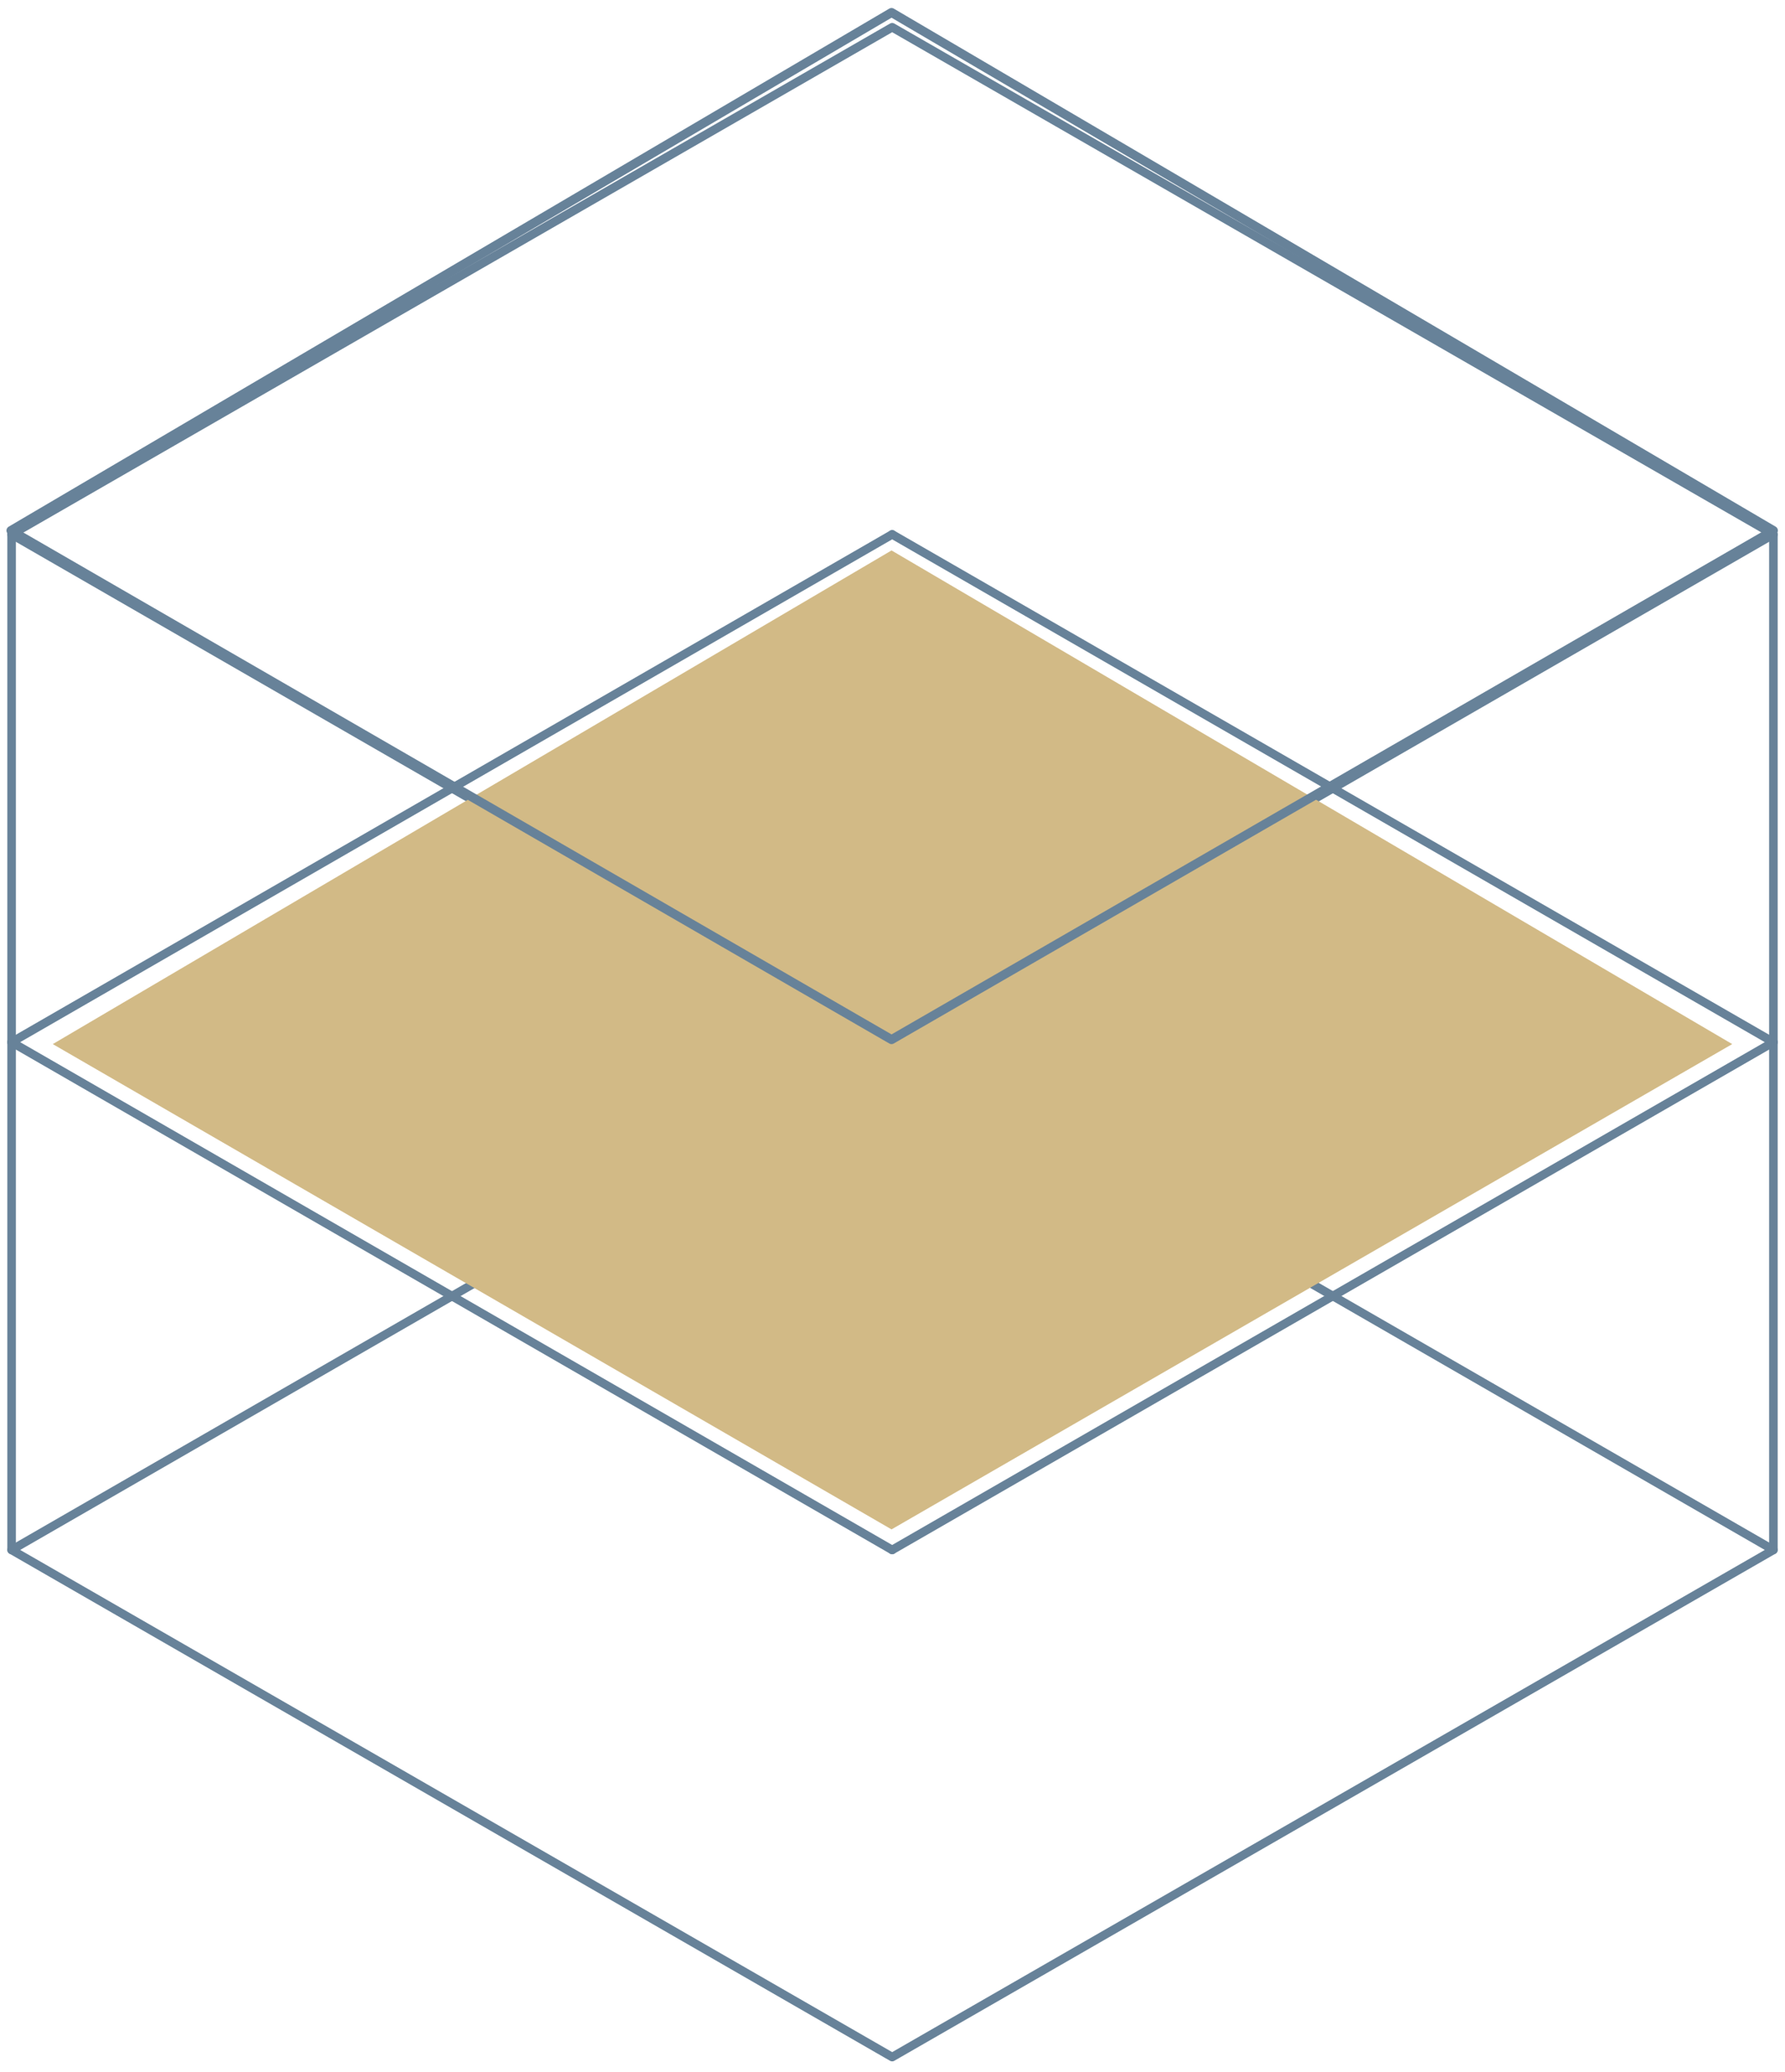
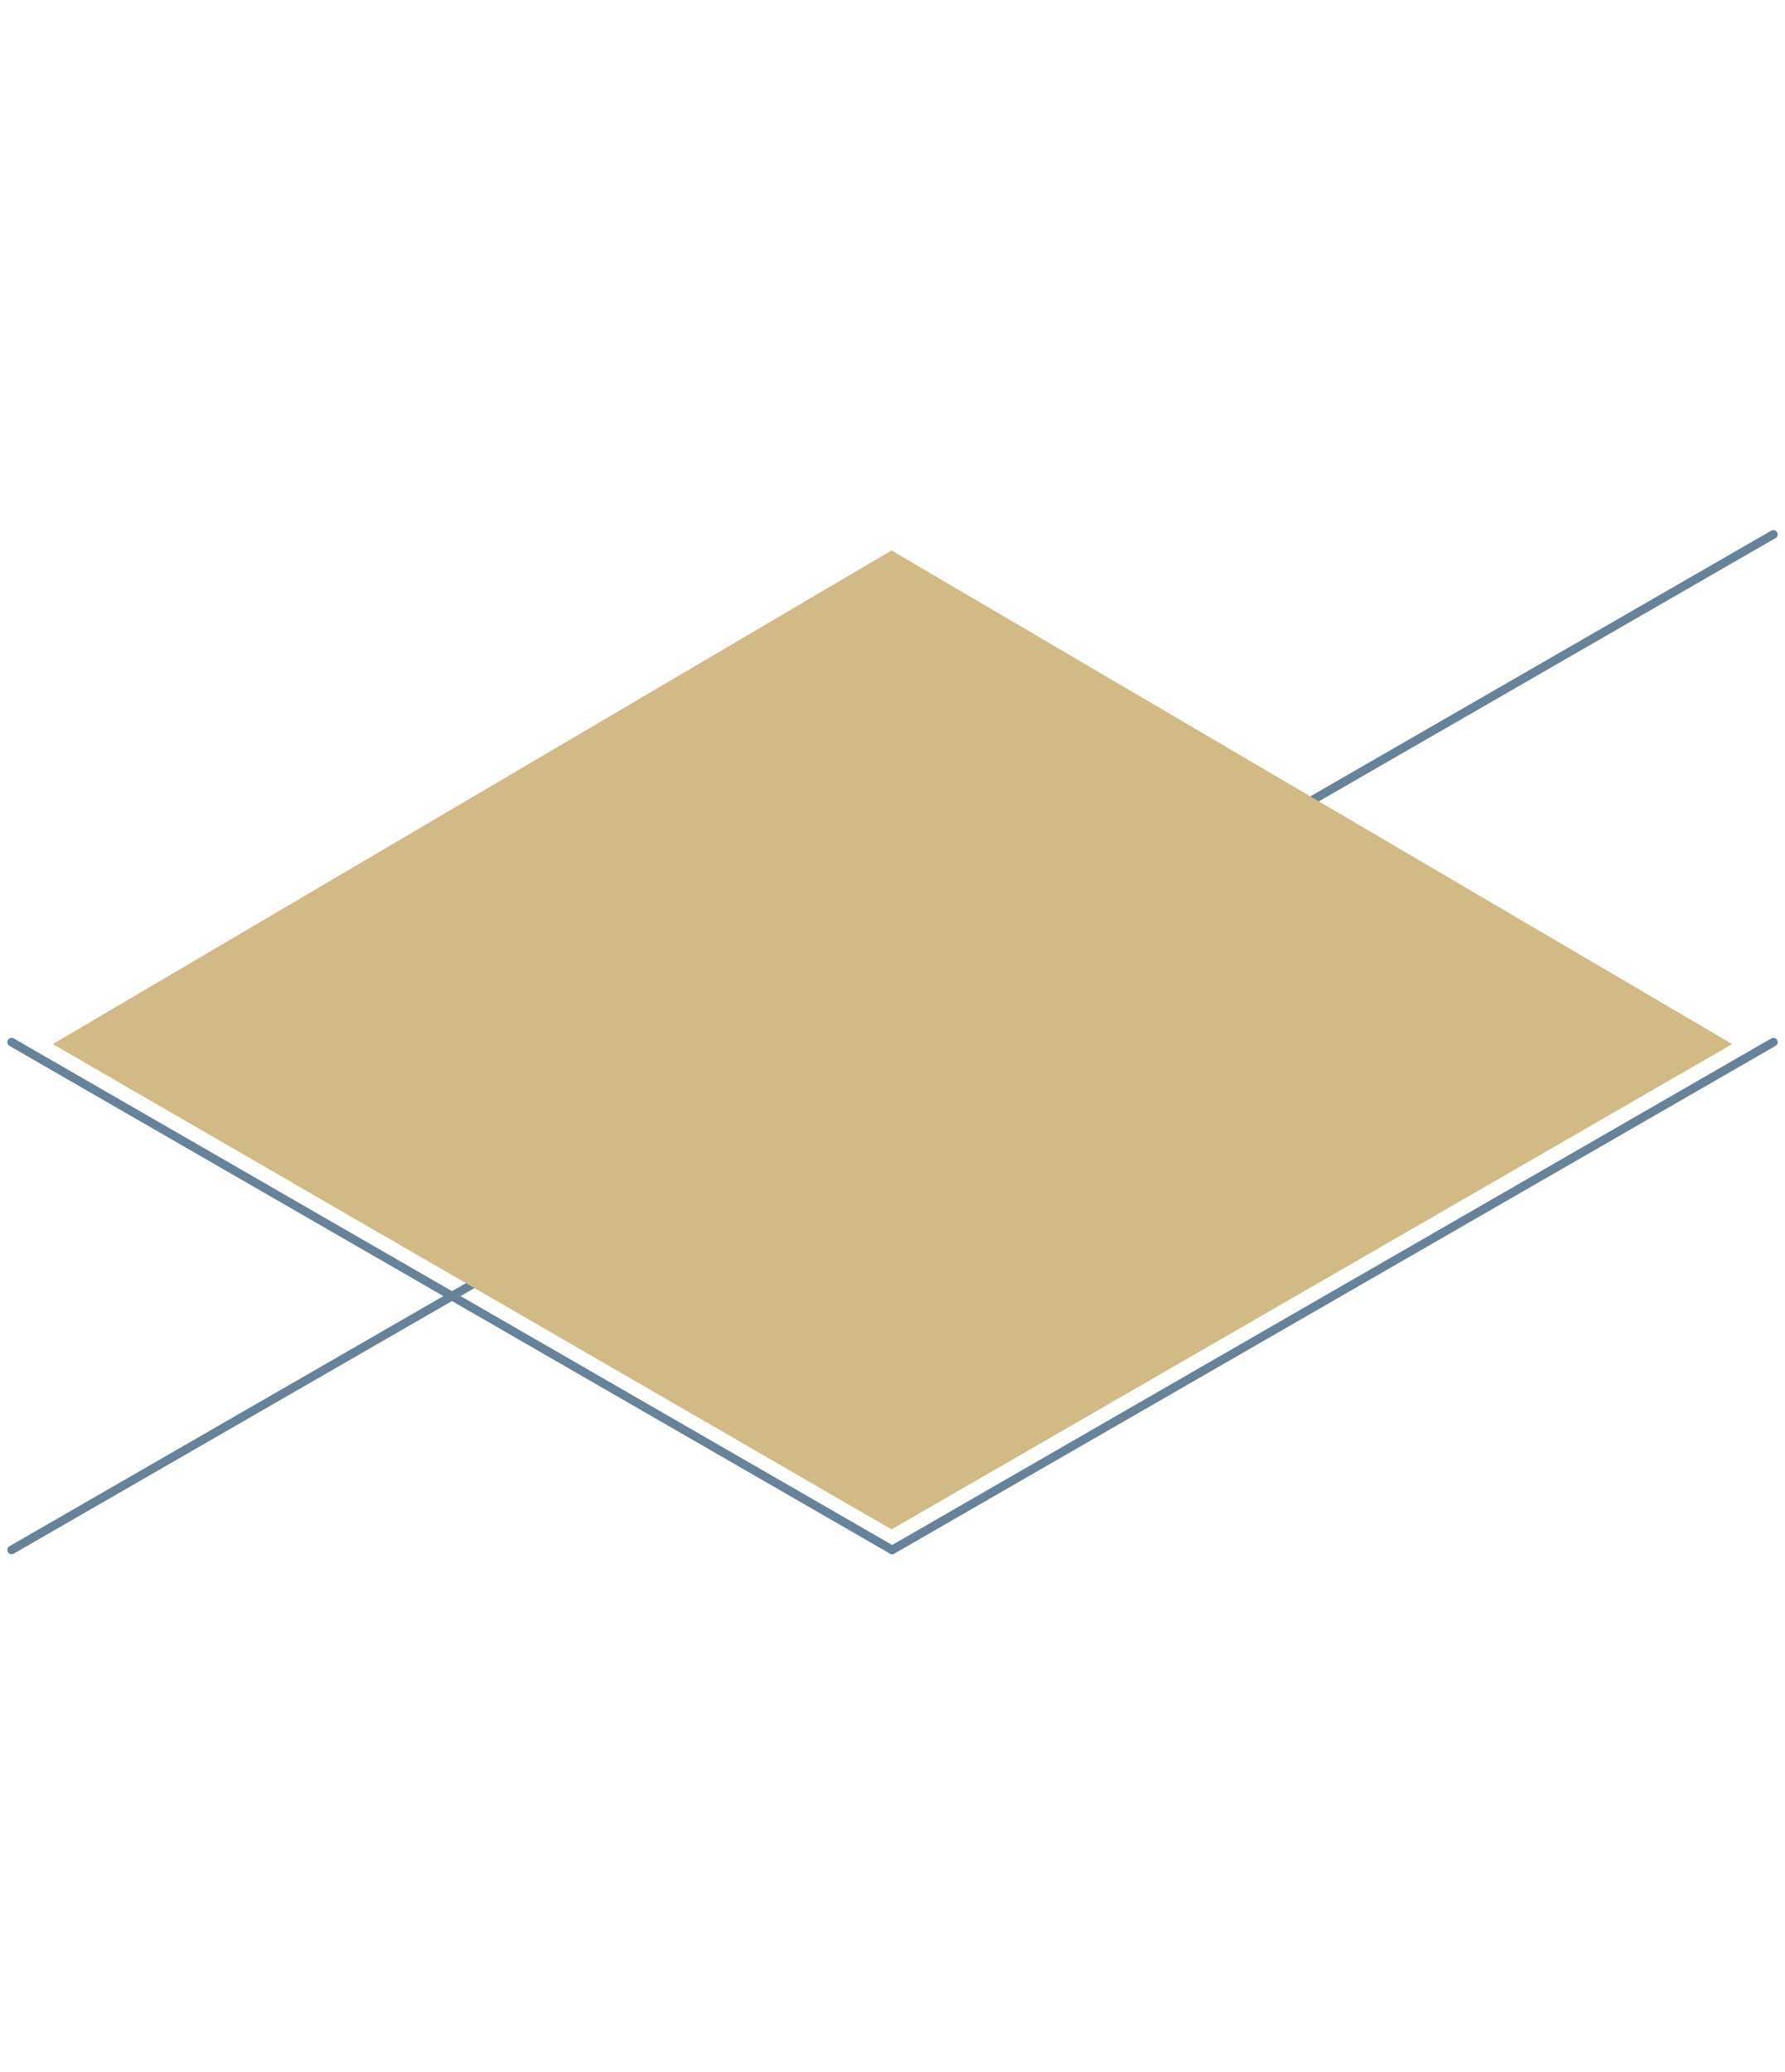
<svg xmlns="http://www.w3.org/2000/svg" width="131" height="152" viewBox="0 0 131 152" fill="none">
-   <path d="M0.852 39.206V113.711L65.476 150.917L130.148 113.711V39.206L65.476 2L0.852 39.206Z" stroke="#678299" stroke-width="0.63" stroke-linecap="round" stroke-linejoin="round" />
  <path d="M0.852 76.458L65.476 113.711" stroke="#678299" stroke-width="0.63" stroke-linecap="round" stroke-linejoin="round" />
-   <path d="M65.476 39.206L130.147 76.458" stroke="#678299" stroke-width="0.63" stroke-linecap="round" stroke-linejoin="round" />
  <path d="M130.147 76.458L65.476 113.711" stroke="#678299" stroke-width="0.63" stroke-linecap="round" stroke-linejoin="round" />
-   <path d="M65.476 39.206L0.852 76.458" stroke="#678299" stroke-width="0.63" stroke-linecap="round" stroke-linejoin="round" />
  <path d="M0.852 113.711L130.147 39.206" stroke="#678299" stroke-width="0.63" stroke-linecap="round" stroke-linejoin="round" />
-   <path d="M0.852 39.206L130.147 113.711" stroke="#678299" stroke-width="0.63" stroke-linecap="round" stroke-linejoin="round" />
  <path d="M3.873 76.6L65.429 112.204L127.126 76.6L65.429 40.383L3.873 76.6Z" fill="#D2BA86" />
-   <path d="M0.805 38.923L65.429 76.27L130.147 38.923L65.429 0.917L0.805 38.923Z" stroke="#678299" stroke-width="0.66" stroke-linecap="round" stroke-linejoin="round" />
</svg>